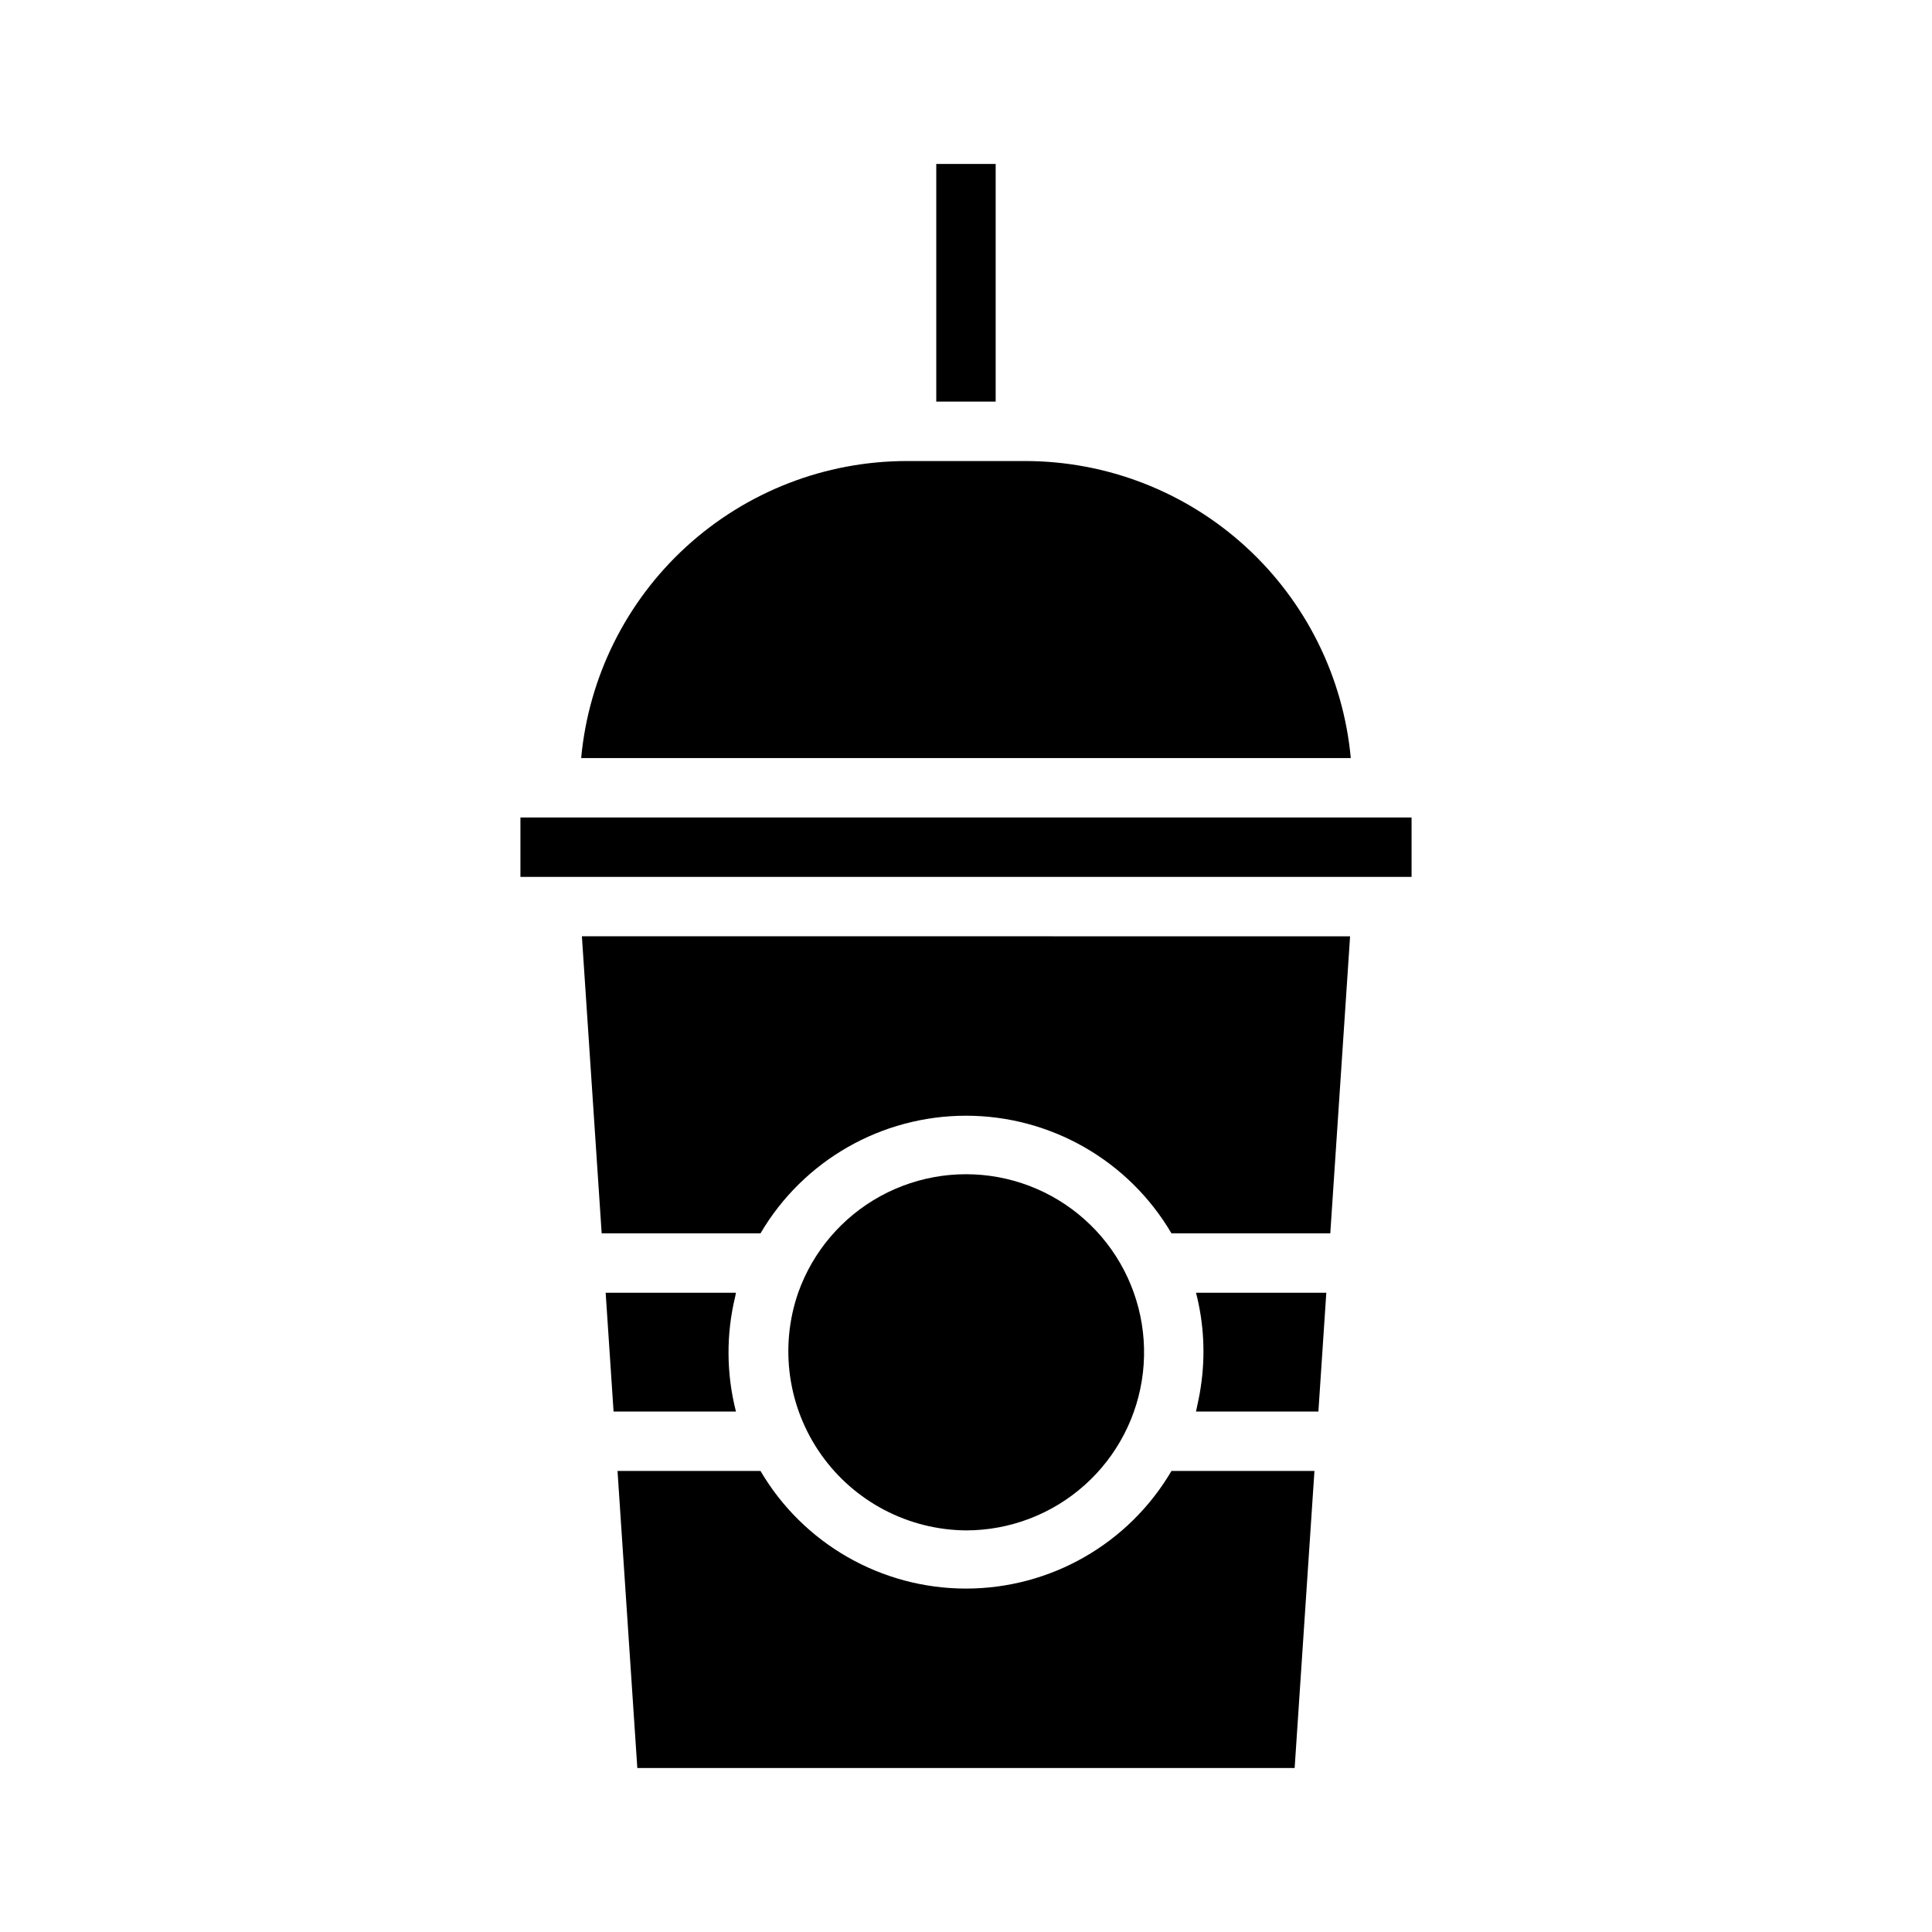
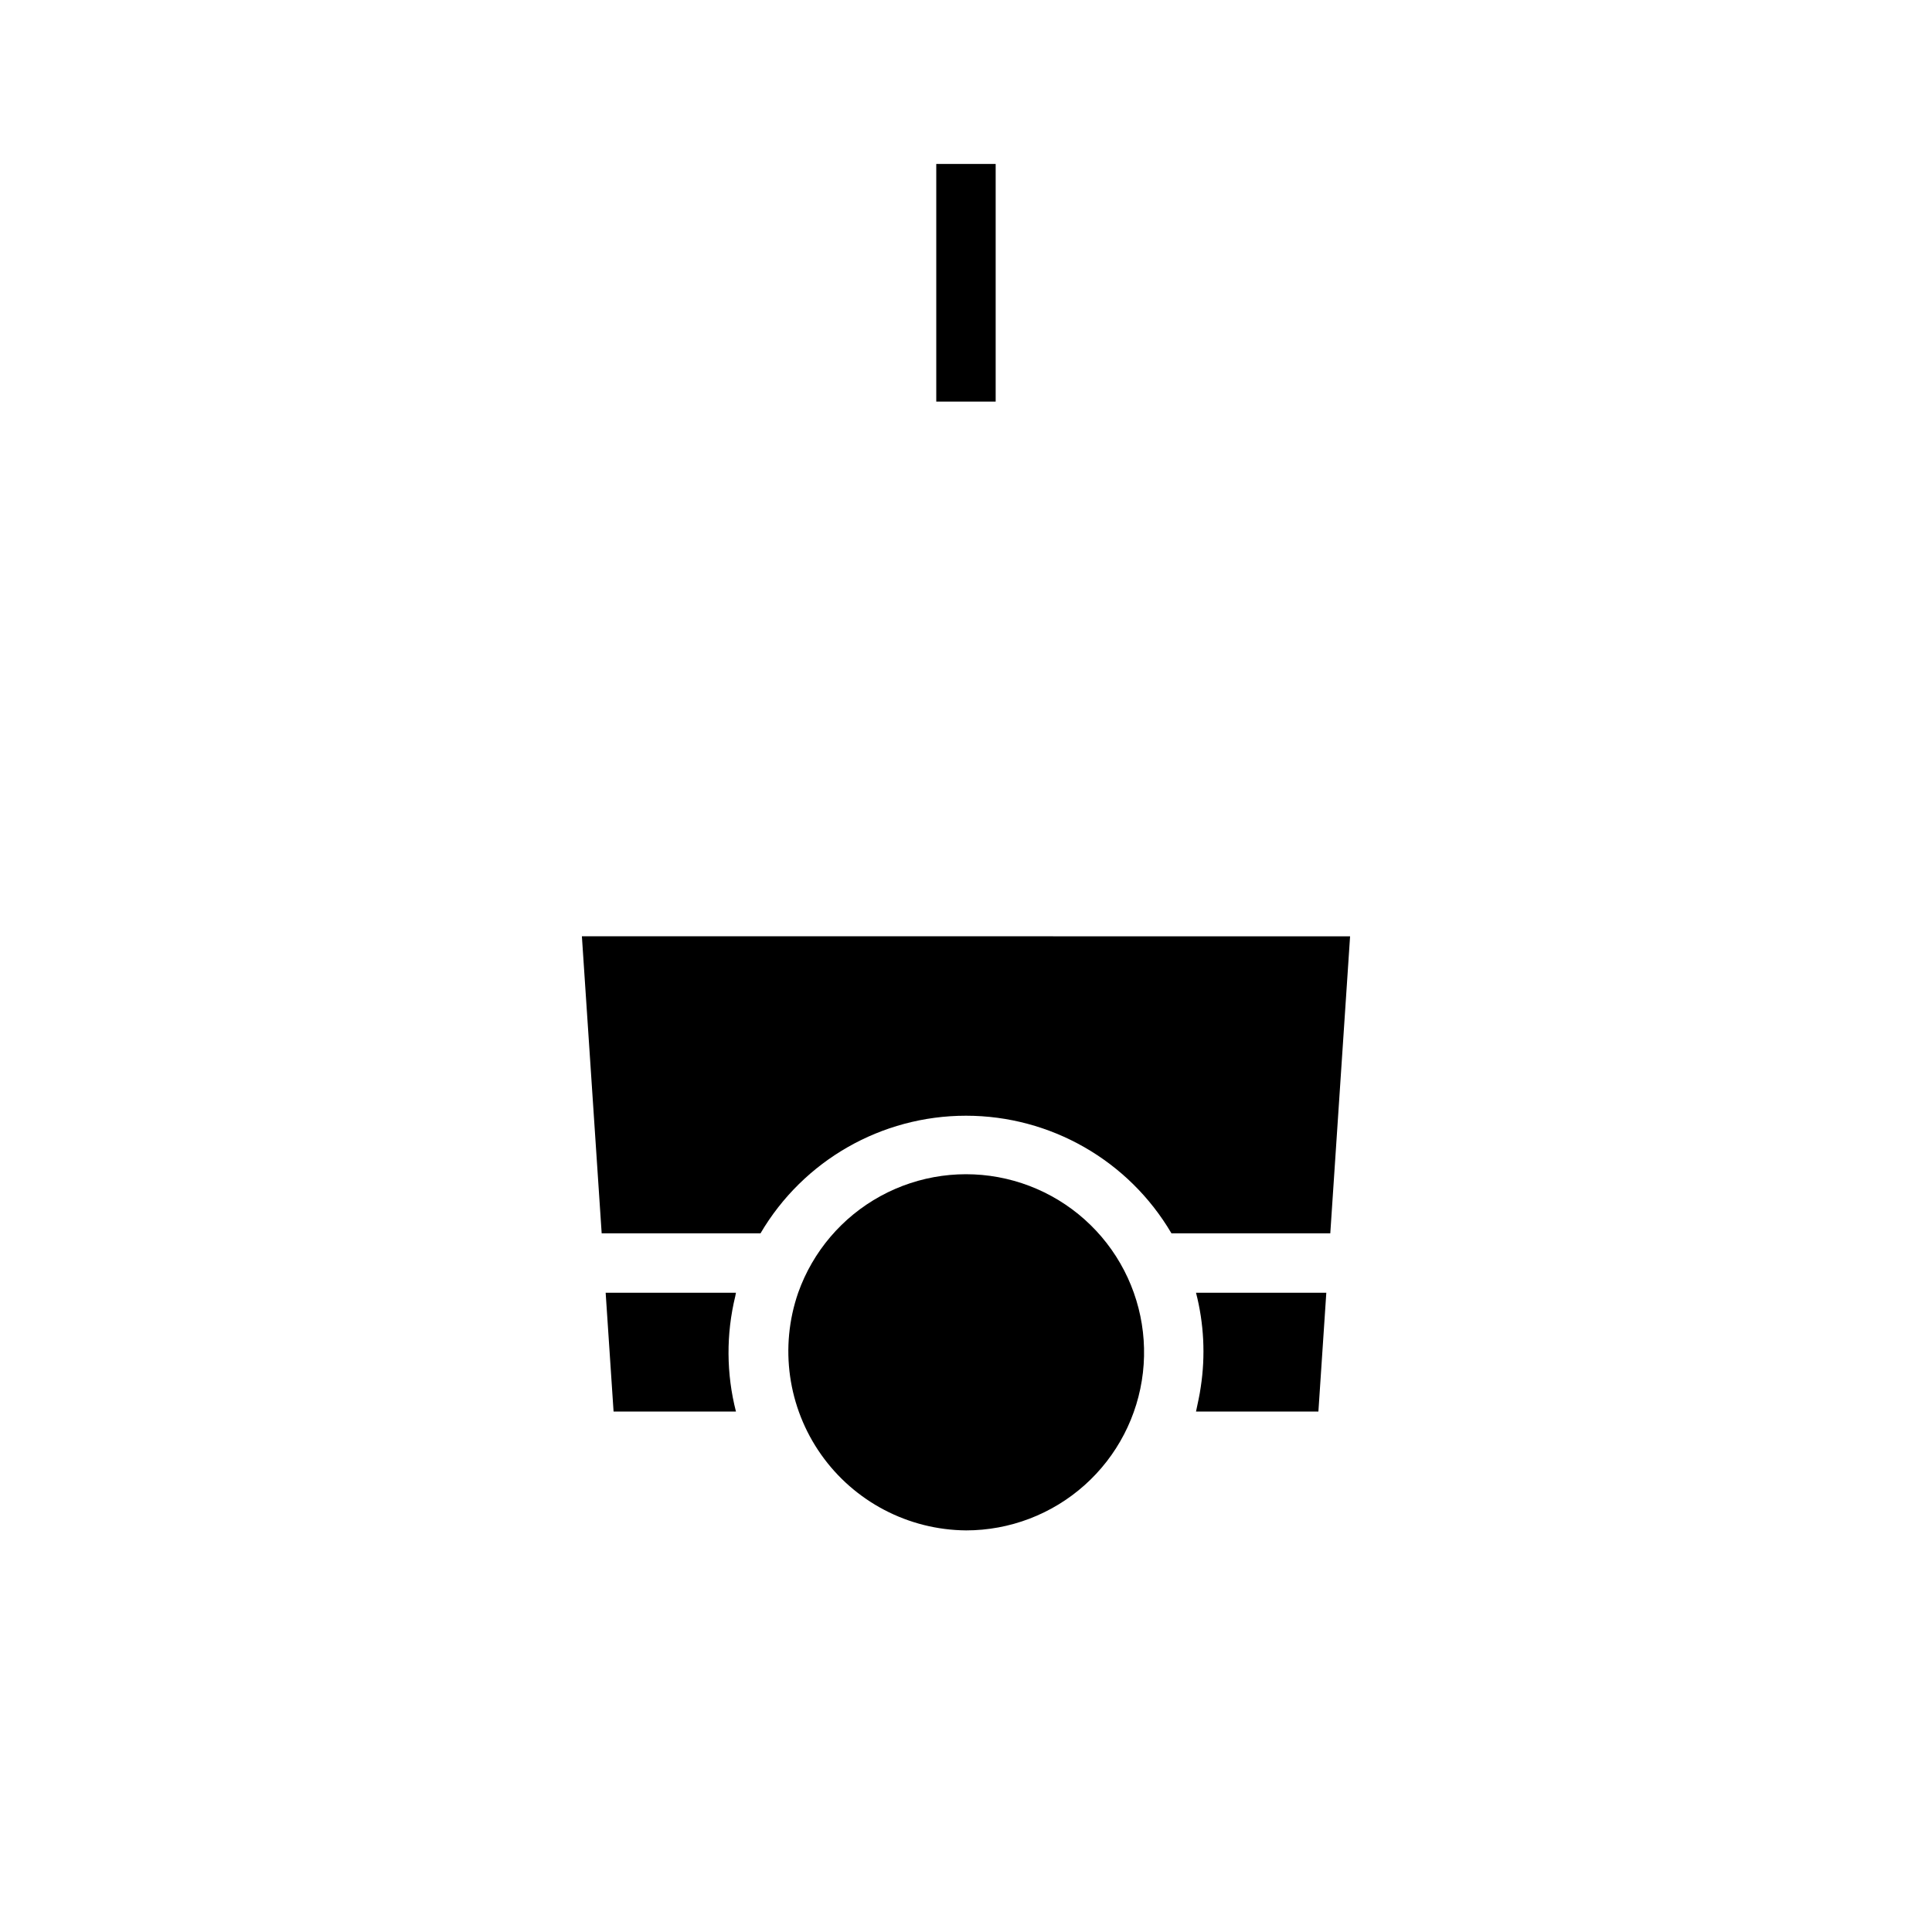
<svg xmlns="http://www.w3.org/2000/svg" fill="#000000" width="800px" height="800px" version="1.1" viewBox="144 144 512 512">
  <g>
    <path d="m338.86 487.5c0.074-0.301 0.098-0.613 0.176-0.914h-34.531l2.098 31.488h32.434c-2.566-10.023-2.625-20.523-0.176-30.574z" />
-     <path d="m415.74 266.18h-31.488c-21.594 0.023-42.406 8.109-58.355 22.668-15.949 14.559-25.891 34.547-27.883 56.051h203.96c-1.992-21.504-11.934-41.492-27.883-56.051-15.949-14.559-36.758-22.645-58.355-22.668z" />
    <path d="m392.12 187.45h15.742v62.977h-15.742z" />
-     <path d="m345.54 533.82h-37.891l5.246 78.719h174.2l5.246-78.719h-37.891c-11.34 19.309-32.059 31.168-54.453 31.168s-43.117-11.859-54.457-31.168z" />
    <path d="m400 549.57c11.586 0 22.77-4.262 31.414-11.977 8.648-7.711 14.156-18.336 15.473-29.852 1.316-11.512-1.645-23.105-8.324-32.574-6.684-9.469-16.613-16.145-27.902-18.766-11.285-2.617-23.145-0.988-33.309 4.57-10.168 5.562-17.93 14.668-21.816 25.586-5.008 14.445-2.75 30.422 6.066 42.914 8.816 12.492 23.109 19.973 38.398 20.098z" />
-     <path d="m510.21 360.64h-228.29v15.746h236.16v-15.746z" />
    <path d="m462.21 511.59c-0.301 2.203-0.812 4.336-1.254 6.484h32.434l2.098-31.488h-34.531c2.106 8.164 2.531 16.672 1.254 25.004z" />
    <path d="m303.45 470.85h42.09c11.34-19.312 32.062-31.172 54.457-31.172s43.113 11.859 54.453 31.172h42.09l5.246-78.719-203.58-0.004z" />
  </g>
</svg>